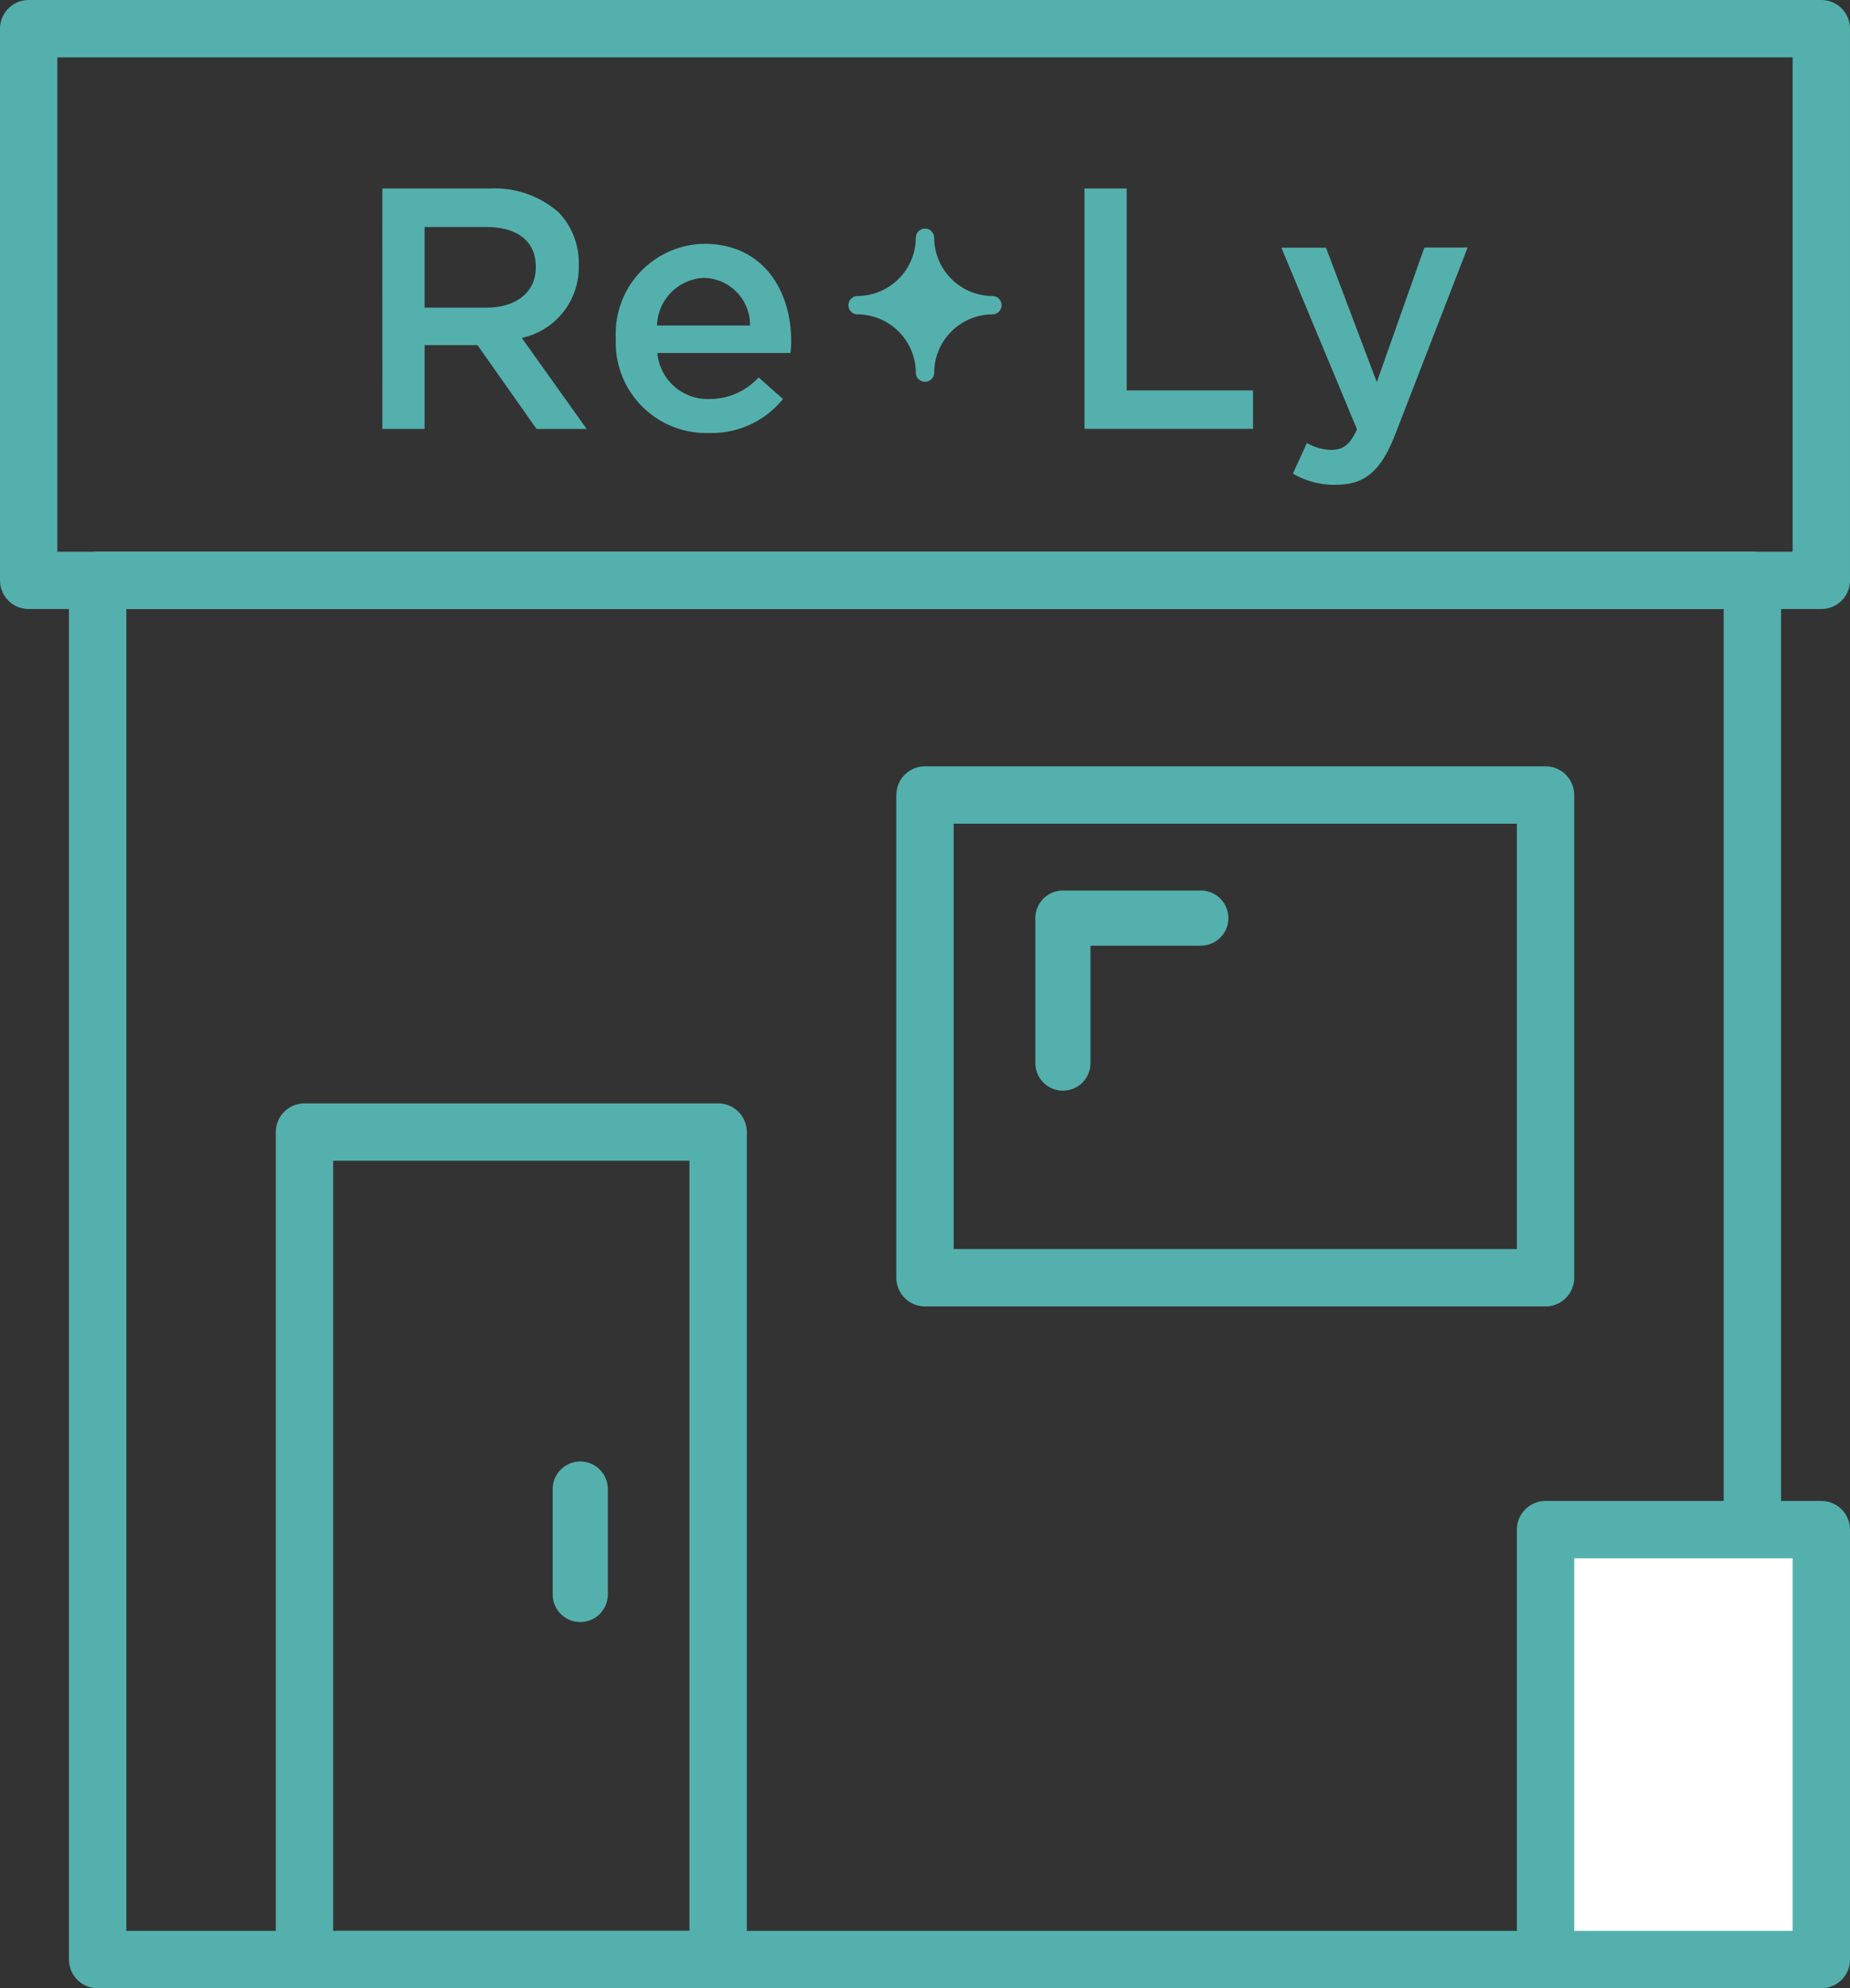
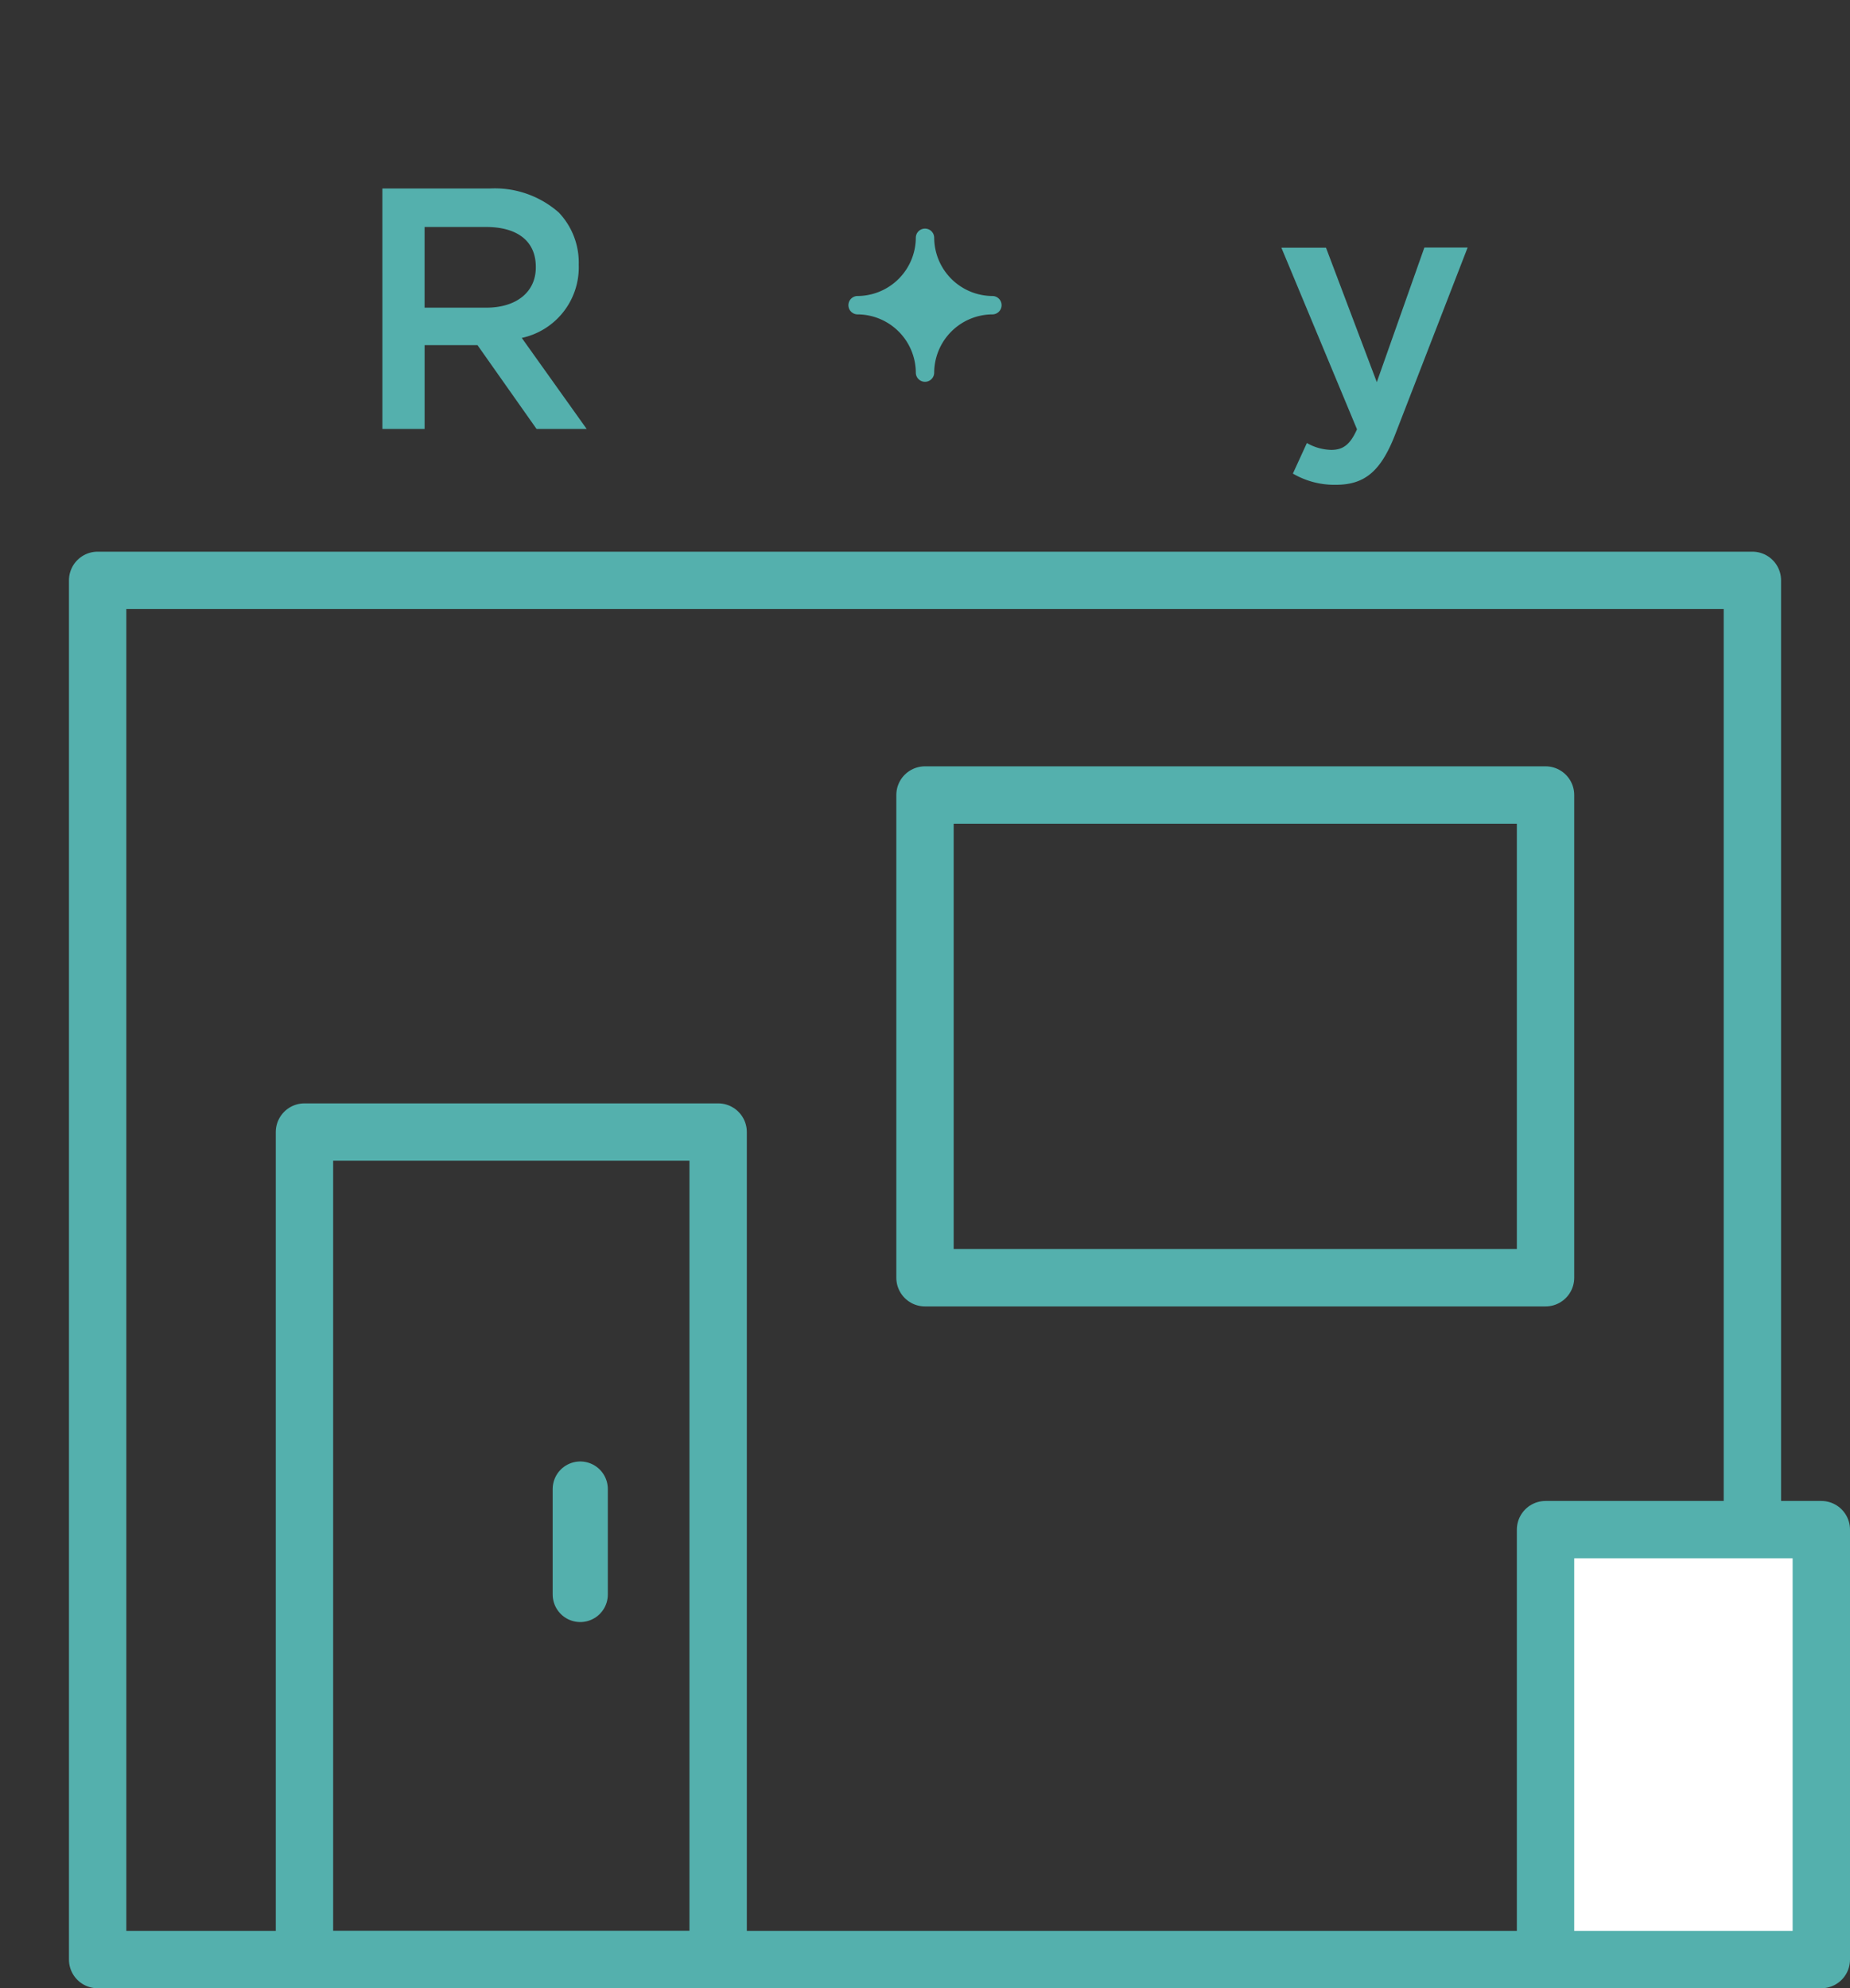
<svg xmlns="http://www.w3.org/2000/svg" width="66.048" height="70.971" viewBox="0 0 66.048 70.971">
  <rect x="0" y="0" width="66.048" height="70.971" fill="#333333" stroke="none" />
  <g id="来店" transform="translate(33.024 35.486)">
    <g id="グループ_960" data-name="グループ 960" transform="translate(-32 -34.462)">
      <g id="グループ_958" data-name="グループ 958" transform="translate(12.627 5.705)">
        <path id="パス_3646" data-name="パス 3646" d="M142.728,73.929h3.824a3.456,3.456,0,0,1,2.476.858,2.593,2.593,0,0,1,.711,1.851v.024a2.576,2.576,0,0,1-2.034,2.6l2.316,3.248h-1.789l-2.108-2.99h-1.888v2.99h-1.507Zm3.713,4.253c1.079,0,1.765-.564,1.765-1.434v-.025c0-.919-.662-1.421-1.777-1.421h-2.194v2.88Z" transform="translate(-142.728 -73.929)" fill="#54b0ad" />
-         <path id="パス_3647" data-name="パス 3647" d="M227.37,97.363v-.024a3.212,3.212,0,0,1,3.162-3.37c2.059,0,3.1,1.618,3.1,3.481,0,.135-.012.27-.025.417h-4.755a1.806,1.806,0,0,0,1.863,1.642,2.35,2.35,0,0,0,1.753-.772l.87.772a3.273,3.273,0,0,1-2.647,1.213A3.229,3.229,0,0,1,227.37,97.363Zm4.792-.478a1.68,1.68,0,0,0-1.642-1.7,1.751,1.751,0,0,0-1.679,1.7Z" transform="translate(-219.036 -91.995)" fill="#54b0ad" />
        <path id="パス_3648" data-name="パス 3648" d="M473.874,95.338h1.544l-2.574,6.642c-.515,1.336-1.091,1.826-2.132,1.826a2.94,2.94,0,0,1-1.532-.4l.5-1.091a1.827,1.827,0,0,0,.87.245c.417,0,.674-.184.919-.735l-2.7-6.483h1.593l1.814,4.8Z" transform="translate(-436.673 -93.23)" fill="#54b0ad" />
        <path id="パス_3649" data-name="パス 3649" d="M314.779,88.8a.328.328,0,1,0-.656,0v-.012a2.09,2.09,0,0,1-2.09,2.09h.012a.328.328,0,0,0,0,.656h-.012a2.09,2.09,0,0,1,2.09,2.09v-.012a.328.328,0,1,0,.656,0v.012a2.09,2.09,0,0,1,2.09-2.09h-.012a.328.328,0,0,0,0-.656h.012a2.09,2.09,0,0,1-2.09-2.09Z" transform="translate(-295.078 -87.041)" fill="#54b0ad" />
-         <path id="パス_3650" data-name="パス 3650" d="M397.316,73.929h1.507v7.206h4.51v1.373h-6.017Z" transform="translate(-372.249 -73.929)" fill="#54b0ad" />
      </g>
      <g id="グループ_959" data-name="グループ 959">
        <rect id="長方形_1641" data-name="長方形 1641" width="14.769" height="29.538" transform="translate(9.846 39.385)" fill="none" stroke="#54b0ad" stroke-linecap="round" stroke-linejoin="round" stroke-width="2.048" />
        <rect id="長方形_1642" data-name="長方形 1642" width="22.154" height="17.231" transform="translate(32 27.354)" fill="none" stroke="#54b0ad" stroke-linecap="round" stroke-linejoin="round" stroke-width="2.048" />
        <rect id="長方形_1643" data-name="長方形 1643" width="59.077" height="49.231" transform="translate(2.462 19.692)" fill="none" stroke="#54b0ad" stroke-linecap="round" stroke-linejoin="round" stroke-width="2.048" />
-         <rect id="長方形_1644" data-name="長方形 1644" width="64" height="19.692" fill="none" stroke="#54b0ad" stroke-linecap="round" stroke-linejoin="round" stroke-width="2.048" />
-         <path id="パス_3651" data-name="パス 3651" d="M394.407,338.425h-4.923V343.6" transform="translate(-352.56 -306.677)" fill="none" stroke="#54b0ad" stroke-linecap="round" stroke-linejoin="round" stroke-width="1.969" />
        <line id="線_827" data-name="線 827" y2="3.763" transform="translate(19.692 52.128)" fill="none" stroke="#54b0ad" stroke-linecap="round" stroke-linejoin="round" stroke-width="1.969" />
        <rect id="長方形_1645" data-name="長方形 1645" width="9.846" height="15.346" transform="translate(54.154 53.577)" fill="#fff" stroke="#54b0ad" stroke-linecap="round" stroke-linejoin="round" stroke-width="2.048" />
      </g>
    </g>
  </g>
</svg>